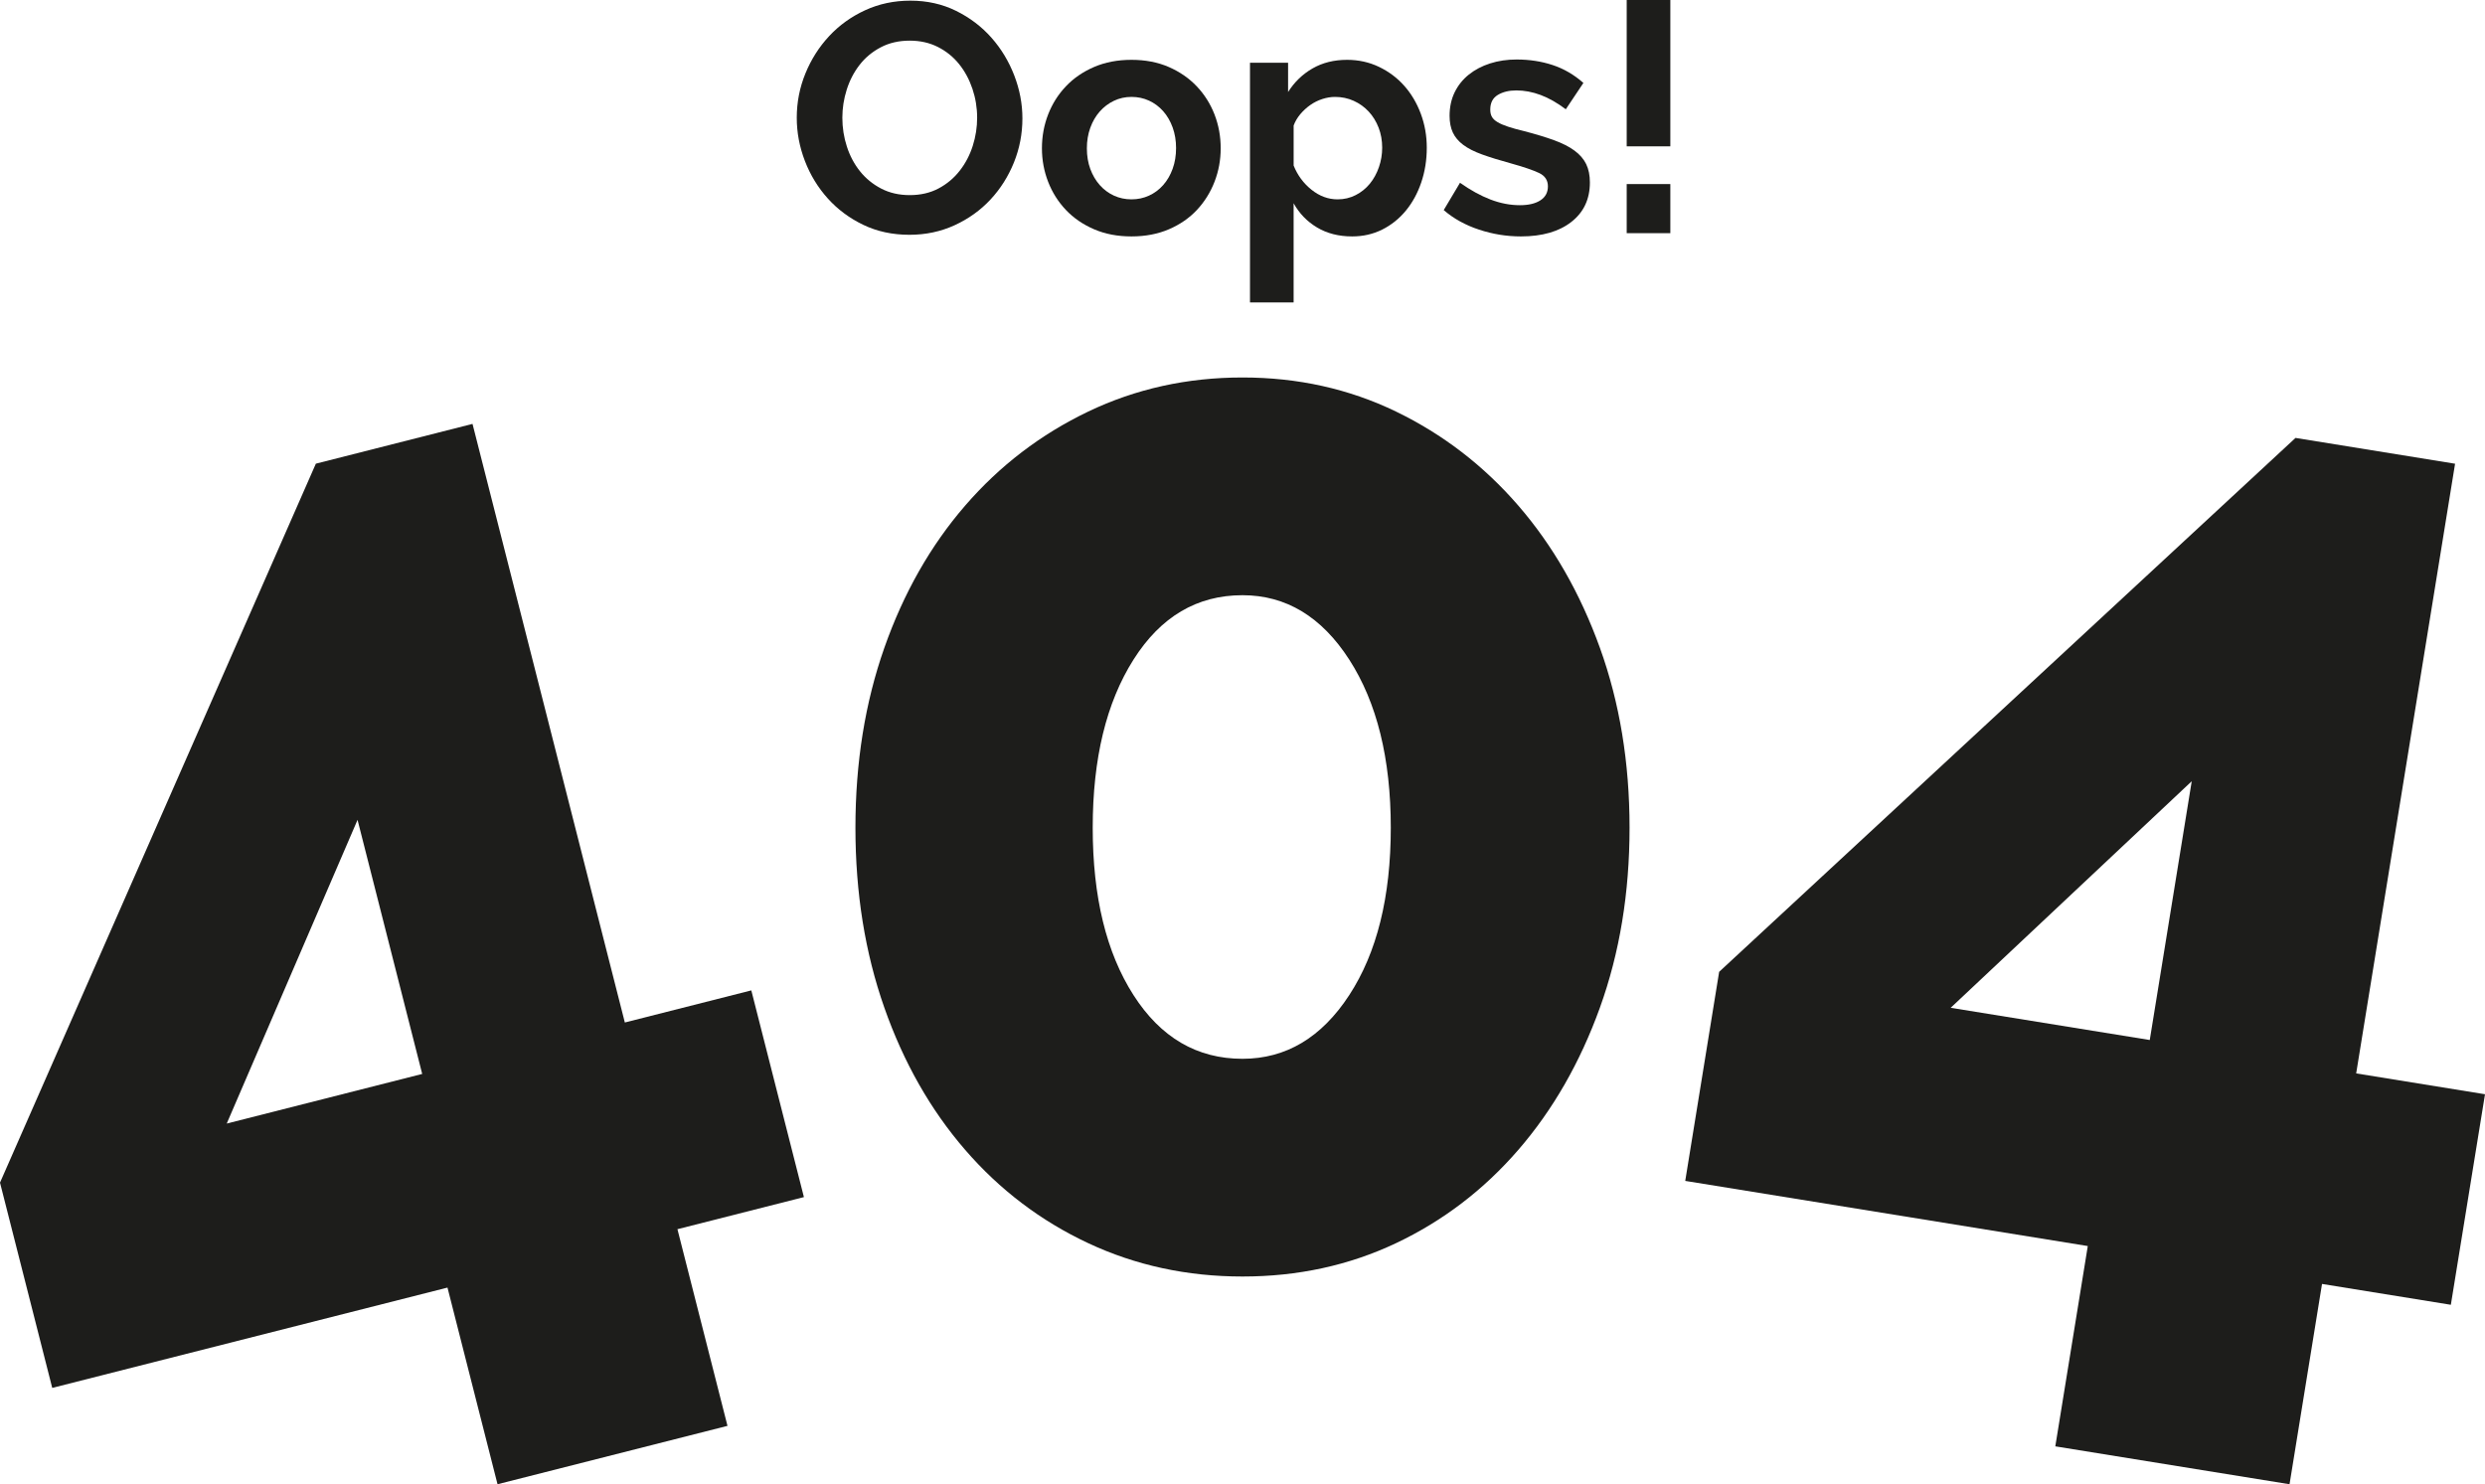
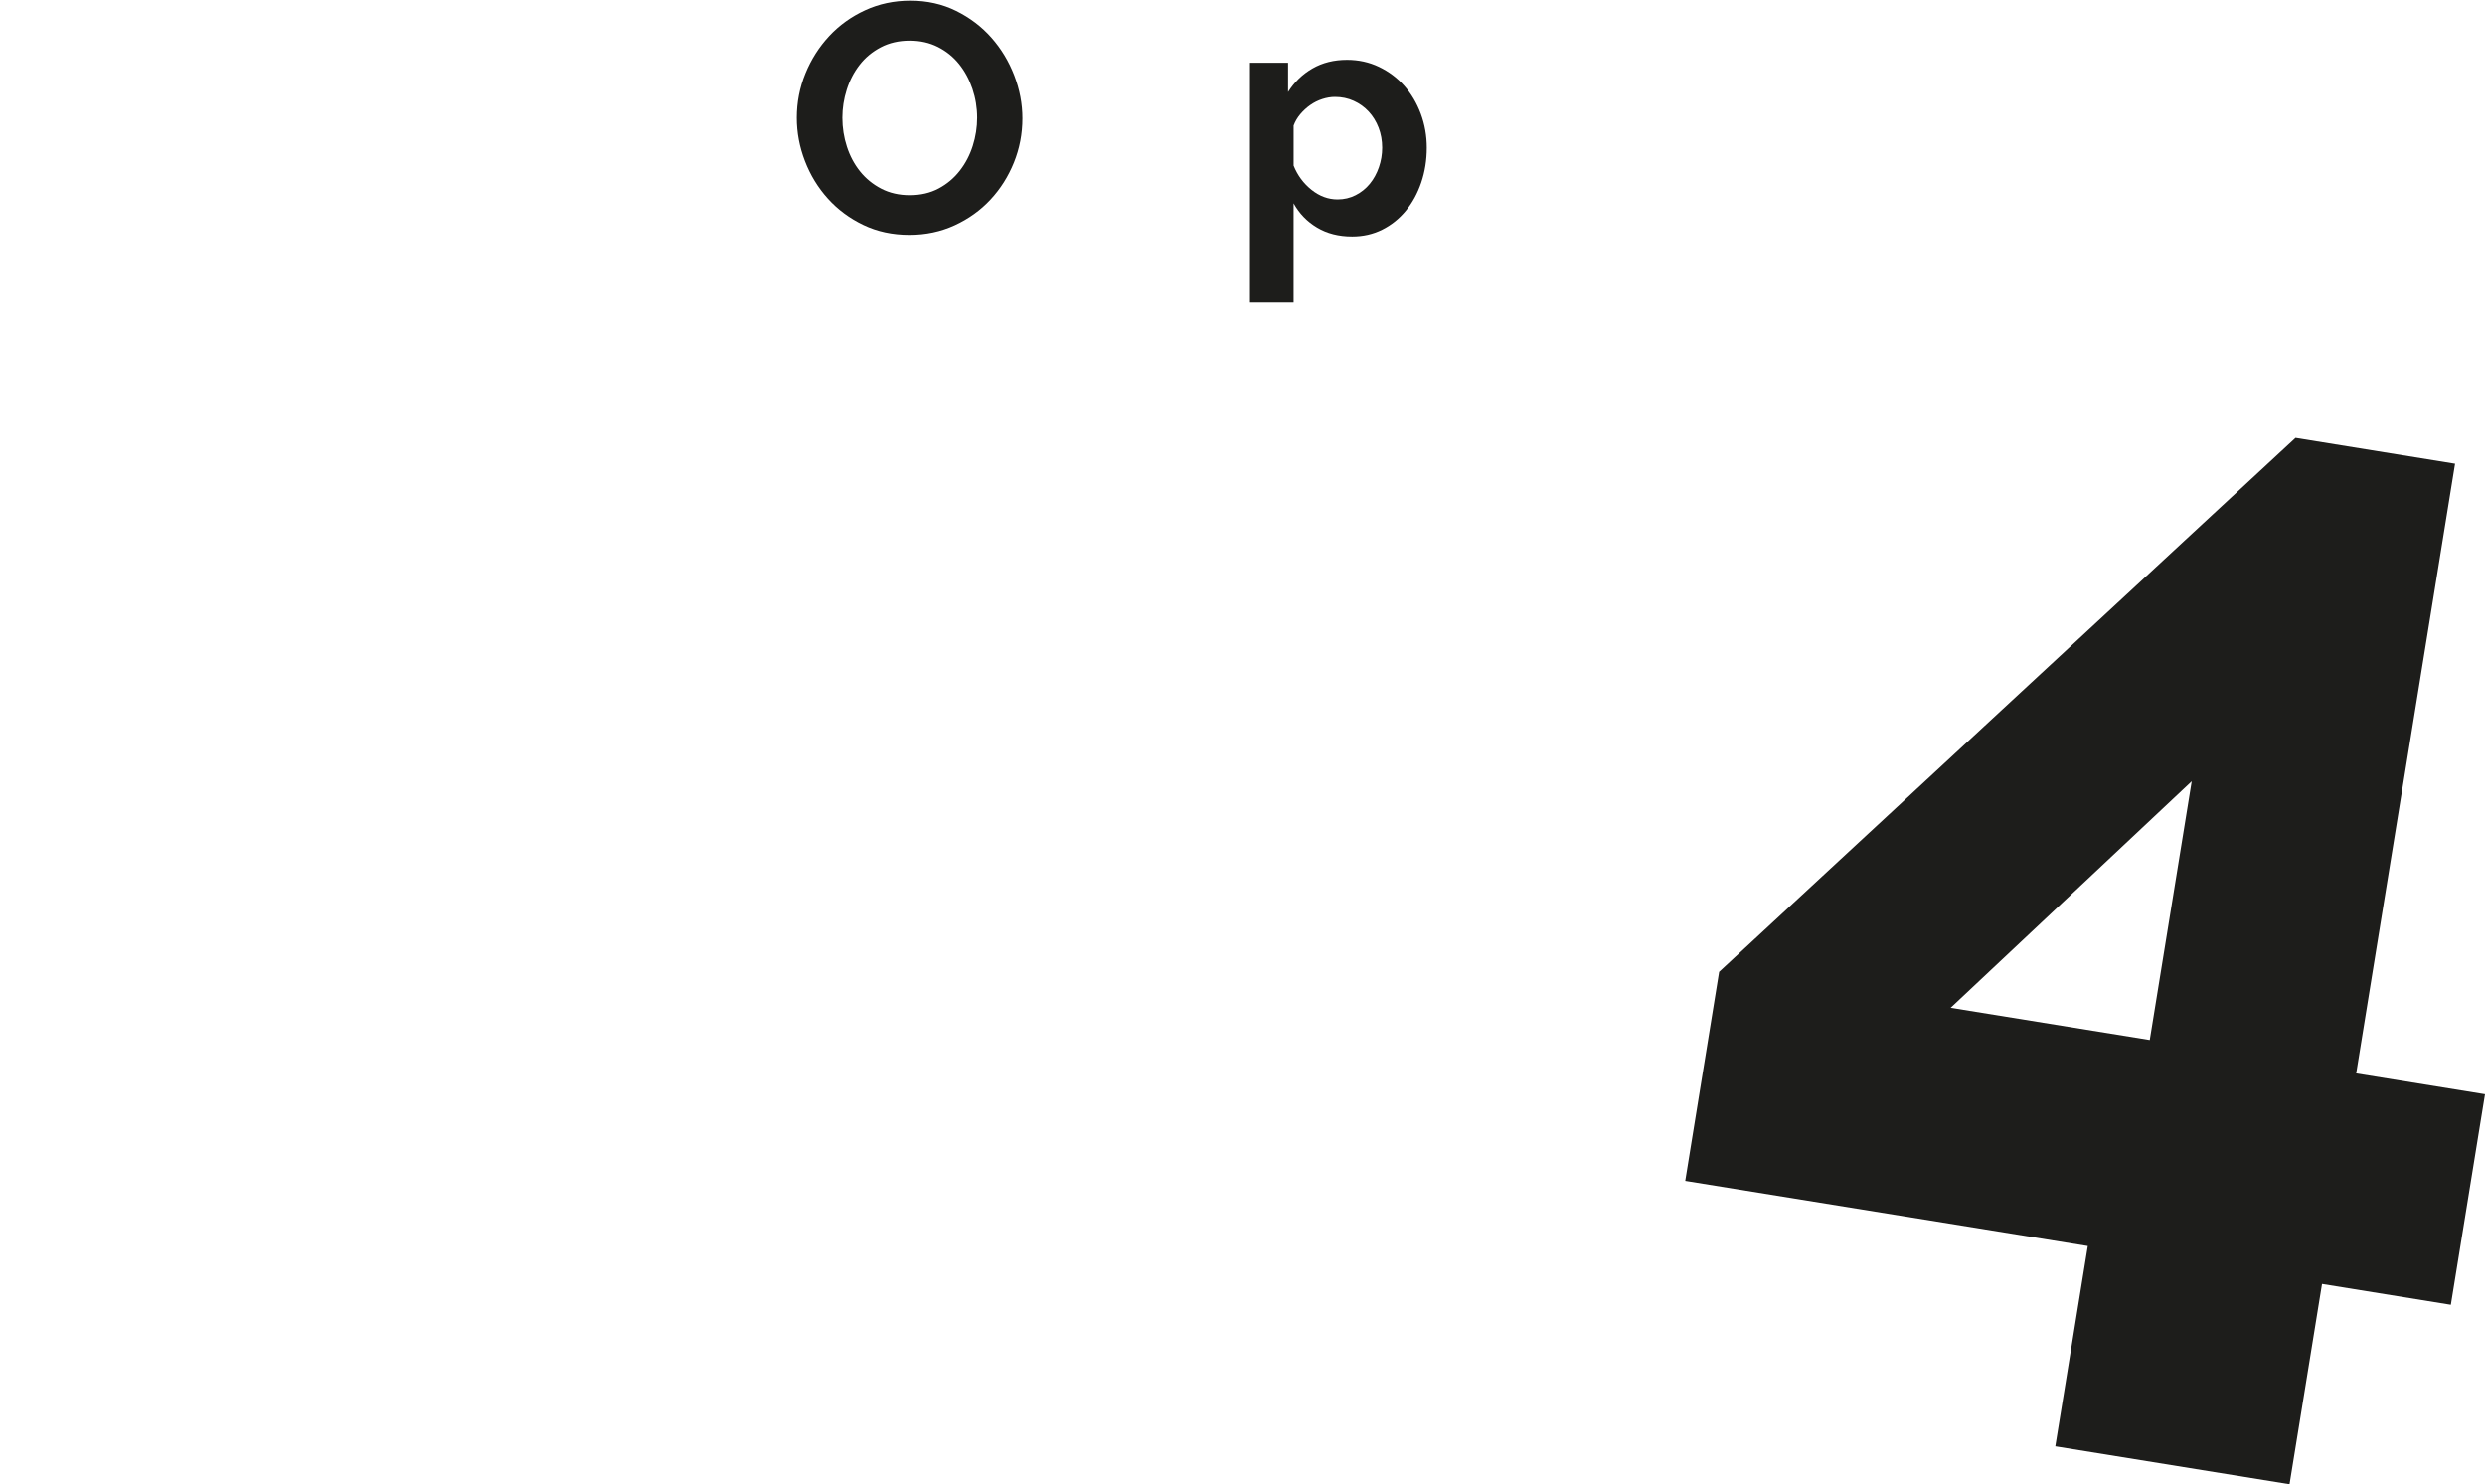
<svg xmlns="http://www.w3.org/2000/svg" width="370px" height="221px" viewBox="0 0 370 221" version="1.1">
  <title>_x34_04_Error</title>
  <g id="Page-1" stroke="none" stroke-width="1" fill="none" fill-rule="evenodd">
    <g id="_x34_04_Error" fill="#1D1D1B" fill-rule="nonzero">
      <g id="Group">
        <g transform="translate(0, 56.206)" id="Shape">
-           <path d="M74.079,164.794 L66.628,135.512 L7.778,150.45 L0,119.885 L47.029,12.834 L70.355,6.912 L93.035,96.041 L111.866,91.261 L119.698,122.039 L100.866,126.819 L108.318,156.102 L74.079,164.794 Z M33.759,111.089 L62.863,103.701 L53.236,65.869 L33.759,111.089 Z" />
-           <path d="M242.63,67.041 C242.63,76.746 241.156,85.676 238.213,93.837 C235.267,101.997 231.219,109.053 226.067,115.008 C220.913,120.963 214.841,125.594 207.852,128.901 C200.858,132.209 193.24,133.864 184.998,133.864 C176.752,133.864 169.1,132.209 162.034,128.901 C154.968,125.593 148.858,120.962 143.707,115.008 C138.553,109.053 134.543,101.997 131.674,93.837 C128.803,85.676 127.368,76.746 127.368,67.041 C127.368,57.339 128.803,48.406 131.674,40.247 C134.545,32.087 138.553,25.031 143.707,19.076 C148.858,13.121 154.968,8.456 162.034,5.073 C169.1,1.692 176.752,0 184.998,0 C193.24,0 200.857,1.692 207.852,5.073 C214.841,8.456 220.913,13.121 226.067,19.076 C231.219,25.031 235.267,32.087 238.213,40.247 C241.156,48.406 242.63,57.339 242.63,67.041 Z M207.079,67.041 C207.079,56.752 205.016,48.406 200.896,42.011 C196.773,35.616 191.476,32.418 184.999,32.418 C178.227,32.418 172.817,35.616 168.77,42.011 C164.72,48.406 162.698,56.752 162.698,67.041 C162.698,77.334 164.72,85.643 168.77,91.962 C172.817,98.285 178.227,101.446 184.999,101.446 C191.476,101.446 196.773,98.286 200.896,91.962 C205.018,85.643 207.079,77.334 207.079,67.041 Z" />
          <path d="M306.021,159.151 L310.858,129.327 L250.92,119.628 L255.97,88.497 L341.786,8.998 L365.544,12.842 L350.819,103.621 L370,106.724 L364.915,138.073 L345.734,134.97 L340.897,164.794 L306.021,159.151 Z M290.442,93.852 L320.085,98.649 L326.335,60.117 L290.442,93.852 Z" />
        </g>
        <g transform="translate(118.633, 0)">
          <path d="M16.774,34.96 C14.252,34.96 11.966,34.468 9.914,33.484 C7.861,32.5 6.1,31.192 4.63,29.562 C3.159,27.933 2.02,26.068 1.212,23.97 C0.404,21.873 0,19.726 0,17.53 C0,15.238 0.427,13.043 1.284,10.945 C2.14,8.847 3.321,6.99 4.823,5.376 C6.326,3.761 8.111,2.479 10.18,1.526 C12.248,0.574 14.495,0.098 16.919,0.098 C19.408,0.098 21.677,0.607 23.731,1.623 C25.783,2.639 27.536,3.971 28.991,5.618 C30.445,7.265 31.576,9.137 32.384,11.235 C33.192,13.333 33.597,15.463 33.597,17.627 C33.597,19.92 33.175,22.105 32.336,24.188 C31.495,26.27 30.332,28.11 28.845,29.708 C27.358,31.306 25.581,32.581 23.513,33.533 C21.443,34.484 19.198,34.96 16.774,34.96 Z M6.787,17.529 C6.787,19.014 7.012,20.451 7.465,21.838 C7.917,23.226 8.571,24.453 9.428,25.518 C10.284,26.583 11.335,27.438 12.579,28.084 C13.823,28.73 15.238,29.052 16.822,29.052 C18.437,29.052 19.868,28.721 21.112,28.06 C22.356,27.399 23.407,26.518 24.263,25.42 C25.119,24.324 25.766,23.089 26.203,21.717 C26.64,20.344 26.857,18.949 26.857,17.527 C26.857,16.044 26.622,14.606 26.154,13.218 C25.684,11.83 25.022,10.604 24.166,9.539 C23.309,8.473 22.259,7.627 21.016,6.996 C19.771,6.367 18.373,6.052 16.823,6.052 C15.206,6.052 13.769,6.383 12.507,7.044 C11.247,7.706 10.197,8.577 9.357,9.659 C8.516,10.741 7.879,11.967 7.442,13.338 C7.005,14.713 6.787,16.108 6.787,17.529 Z" id="Shape" />
-           <path d="M49.837,35.202 C47.768,35.202 45.911,34.848 44.263,34.137 C42.614,33.427 41.216,32.466 40.069,31.257 C38.921,30.046 38.04,28.65 37.426,27.067 C36.812,25.486 36.504,23.823 36.504,22.08 C36.504,20.305 36.812,18.627 37.426,17.044 C38.039,15.463 38.921,14.067 40.069,12.856 C41.216,11.646 42.614,10.686 44.263,9.975 C45.911,9.265 47.768,8.909 49.837,8.909 C51.905,8.909 53.756,9.265 55.389,9.975 C57.02,10.686 58.411,11.646 59.558,12.856 C60.705,14.067 61.586,15.463 62.201,17.044 C62.814,18.627 63.121,20.305 63.121,22.08 C63.121,23.823 62.814,25.486 62.201,27.067 C61.586,28.65 60.714,30.045 59.583,31.257 C58.452,32.467 57.062,33.428 55.414,34.137 C53.764,34.846 51.905,35.202 49.837,35.202 Z M43.195,22.08 C43.195,23.21 43.365,24.235 43.704,25.154 C44.043,26.075 44.511,26.873 45.109,27.552 C45.707,28.229 46.41,28.754 47.218,29.125 C48.025,29.497 48.898,29.683 49.836,29.683 C50.773,29.683 51.646,29.497 52.454,29.125 C53.261,28.755 53.964,28.23 54.562,27.552 C55.16,26.873 55.629,26.066 55.967,25.13 C56.307,24.194 56.476,23.162 56.476,22.032 C56.476,20.935 56.306,19.919 55.967,18.981 C55.628,18.045 55.16,17.239 54.562,16.56 C53.963,15.882 53.26,15.358 52.454,14.986 C51.646,14.615 50.773,14.429 49.836,14.429 C48.898,14.429 48.025,14.623 47.218,15.01 C46.41,15.398 45.707,15.931 45.109,16.608 C44.51,17.287 44.042,18.093 43.704,19.029 C43.364,19.967 43.195,20.983 43.195,22.08 Z" id="Shape" />
          <path d="M82.704,35.202 C80.7,35.202 78.955,34.759 77.469,33.871 C75.983,32.984 74.818,31.782 73.978,30.264 L73.978,45.032 L67.482,45.032 L67.482,9.346 L73.154,9.346 L73.154,13.703 C74.091,12.219 75.303,11.048 76.79,10.192 C78.276,9.337 79.99,8.909 81.928,8.909 C83.642,8.909 85.224,9.257 86.679,9.951 C88.133,10.645 89.386,11.581 90.436,12.759 C91.487,13.938 92.311,15.326 92.91,16.923 C93.507,18.521 93.806,20.209 93.806,21.984 C93.806,23.824 93.531,25.551 92.982,27.164 C92.432,28.779 91.664,30.184 90.679,31.378 C89.692,32.573 88.521,33.508 87.164,34.186 C85.808,34.863 84.321,35.202 82.704,35.202 Z M80.524,29.683 C81.493,29.683 82.39,29.473 83.214,29.053 C84.038,28.634 84.741,28.069 85.323,27.359 C85.904,26.649 86.356,25.826 86.68,24.888 C87.004,23.952 87.165,22.985 87.165,21.984 C87.165,20.918 86.987,19.926 86.632,19.007 C86.276,18.086 85.784,17.288 85.154,16.609 C84.524,15.932 83.78,15.399 82.924,15.012 C82.067,14.624 81.138,14.43 80.137,14.43 C79.523,14.43 78.893,14.536 78.247,14.745 C77.6,14.955 77.003,15.254 76.453,15.642 C75.903,16.029 75.411,16.482 74.974,16.998 C74.539,17.514 74.206,18.08 73.981,18.693 L73.981,24.649 C74.563,26.101 75.452,27.303 76.647,28.255 C77.84,29.207 79.134,29.683 80.524,29.683 Z" id="Shape" />
-           <path d="M107.817,35.202 C105.685,35.202 103.599,34.863 101.564,34.186 C99.527,33.509 97.782,32.539 96.328,31.281 L98.752,27.214 C100.304,28.312 101.815,29.142 103.285,29.707 C104.756,30.272 106.218,30.554 107.672,30.554 C108.963,30.554 109.982,30.312 110.726,29.828 C111.469,29.344 111.841,28.65 111.841,27.746 C111.841,26.842 111.406,26.18 110.532,25.761 C109.659,25.341 108.237,24.857 106.266,24.308 C104.618,23.856 103.211,23.42 102.047,23 C100.883,22.581 99.946,22.105 99.236,21.572 C98.524,21.039 98.008,20.426 97.684,19.732 C97.36,19.038 97.2,18.206 97.2,17.237 C97.2,15.947 97.45,14.785 97.951,13.751 C98.452,12.719 99.155,11.838 100.06,11.111 C100.965,10.385 102.025,9.829 103.235,9.442 C104.448,9.054 105.763,8.86 107.186,8.86 C109.093,8.86 110.878,9.135 112.543,9.684 C114.208,10.233 115.734,11.12 117.124,12.347 L114.505,16.269 C113.213,15.3 111.961,14.591 110.748,14.139 C109.536,13.687 108.332,13.462 107.137,13.462 C106.038,13.462 105.116,13.688 104.373,14.139 C103.629,14.591 103.257,15.317 103.257,16.318 C103.257,16.77 103.346,17.142 103.525,17.432 C103.701,17.722 103.985,17.981 104.373,18.206 C104.761,18.432 105.27,18.651 105.9,18.859 C106.53,19.07 107.313,19.287 108.251,19.512 C109.996,19.964 111.49,20.416 112.734,20.868 C113.979,21.32 114.996,21.837 115.788,22.417 C116.58,22.998 117.162,23.668 117.534,24.426 C117.905,25.184 118.091,26.096 118.091,27.162 C118.091,29.648 117.171,31.609 115.328,33.045 C113.49,34.484 110.984,35.202 107.817,35.202 Z" id="Path" />
-           <path d="M123.572,21.79 L123.572,0 L130.068,0 L130.068,21.79 L123.572,21.79 Z M123.572,34.718 L123.572,27.407 L130.068,27.407 L130.068,34.718 L123.572,34.718 Z" id="Shape" />
        </g>
      </g>
    </g>
  </g>
</svg>